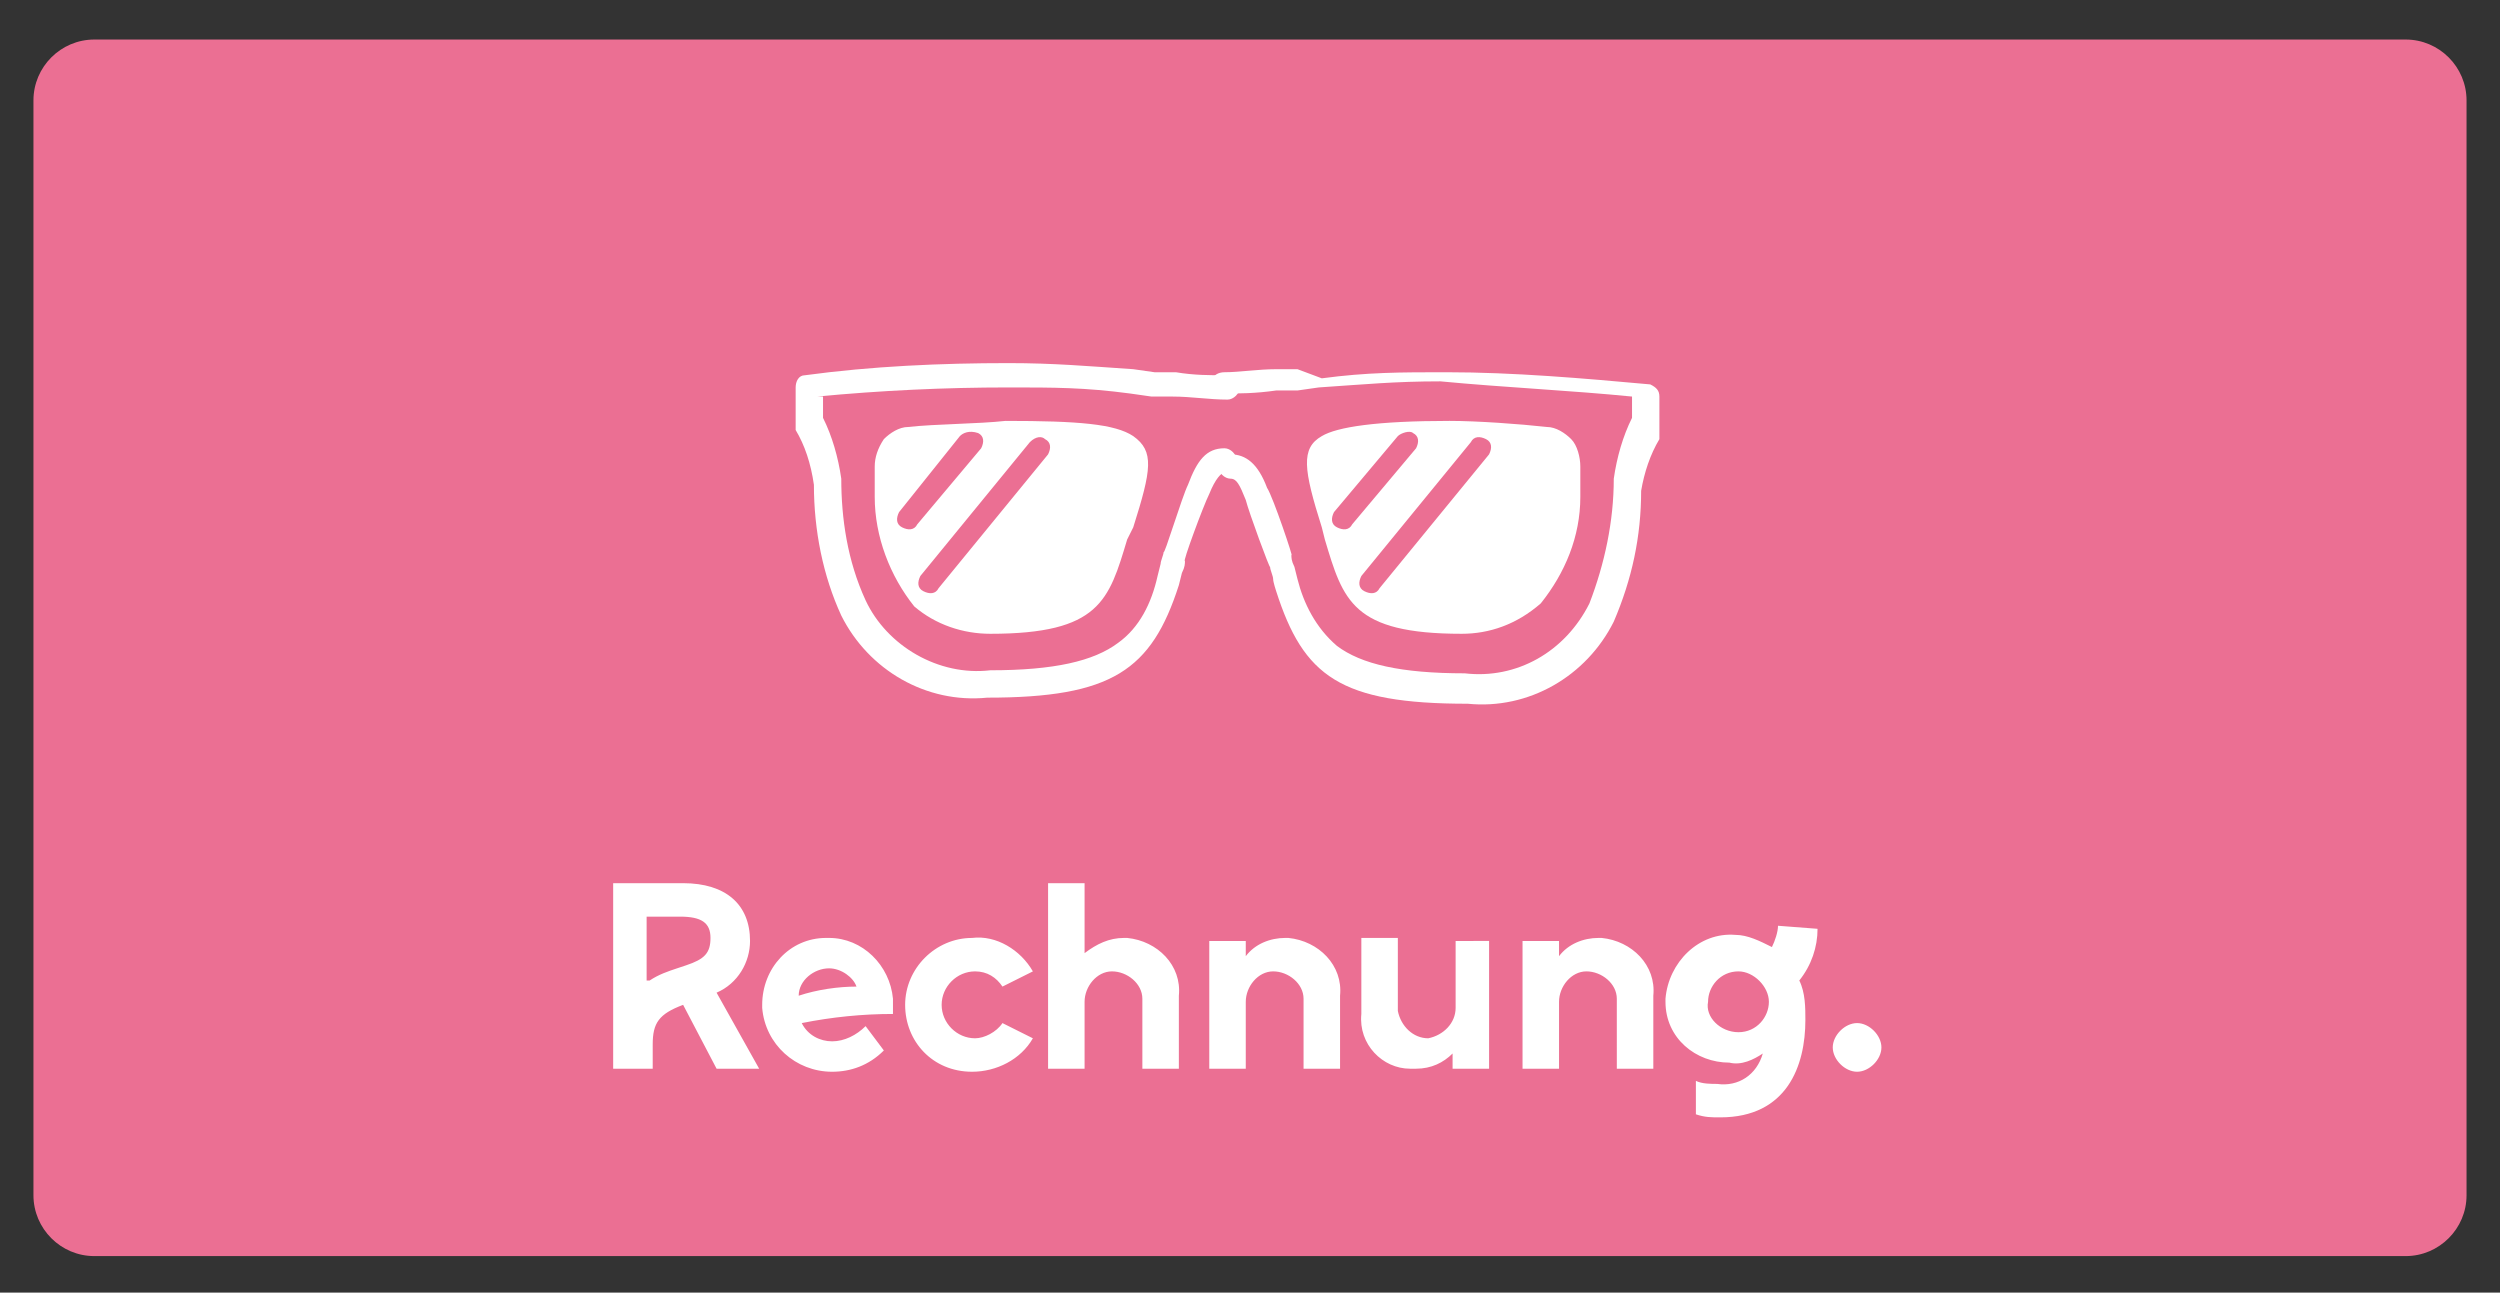
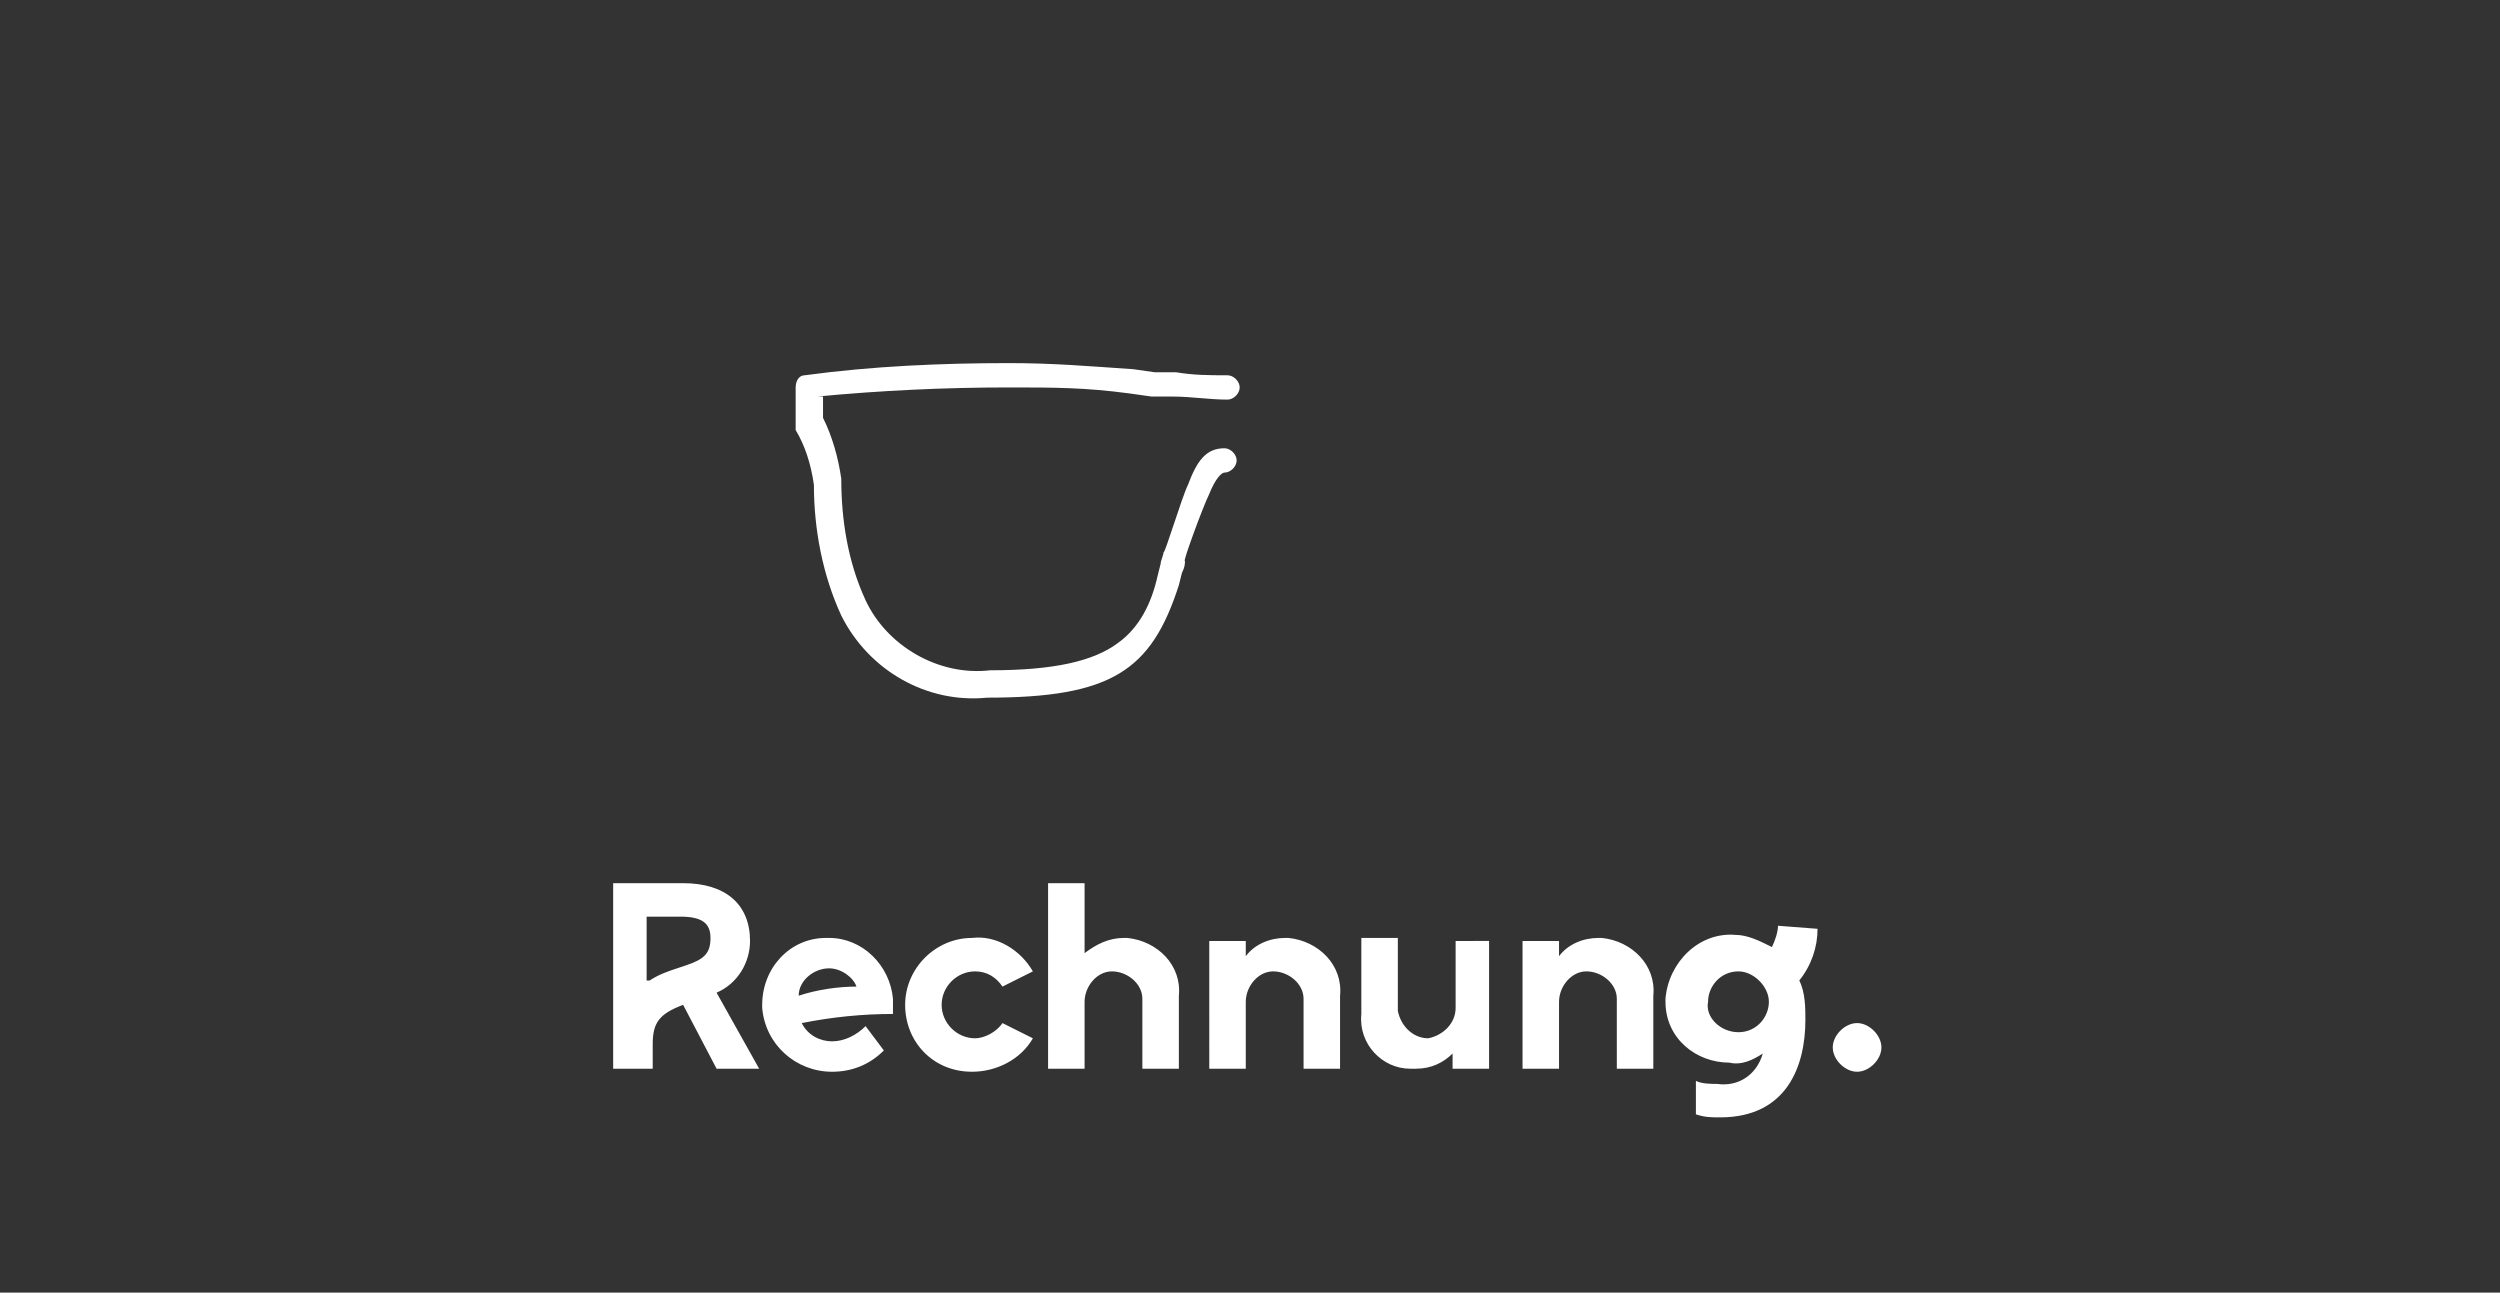
<svg xmlns="http://www.w3.org/2000/svg" version="1.1" id="Ebene_1" x="0px" y="0px" viewBox="0 0 82.2 42.5" style="enable-background:new 0 0 82.2 42.5;" xml:space="preserve">
  <rect x="0" y="0" width="82.2" height="42.5" fill="#333333" stroke="none" />
  <style type="text/css">
	.st0{fill:#EB6F93;}
	.st1{fill:#FFFFFF;}
</style>
  <g>
    <g id="klarna-sofort-2" transform="translate(172)">
      <g id="klarna-sofort-3">
-         <path id="Rechteck_3441-2" class="st0" d="M-168.9,1.3h76c1.1,0,2,0.9,2,2v36c0,1.1-0.9,2-2,2h-76c-1.1,0-2-0.9-2-2v-36     C-170.9,2.2-170,1.3-168.9,1.3z" />
-       </g>
+         </g>
    </g>
  </g>
  <g id="Gruppe_824" transform="translate(180.661 -3.861)">
    <path id="Pfad_4301" class="st1" d="M-155.7,39h-1.4l-1.1-2.1c-0.8,0.3-1,0.6-1,1.3V39h-1.3v-6.1h2.3c1.4,0,2.2,0.7,2.2,1.9   c0,0.7-0.4,1.4-1.1,1.7L-155.7,39z M-159.3,36.1c0.3-0.2,0.6-0.3,0.9-0.4l0.3-0.1c0.6-0.2,0.8-0.4,0.8-0.9c0-0.5-0.3-0.7-1-0.7   h-1.1V36.1z M-151.3,36.9c0,0.1,0,0.2,0,0.3c-1,0-2,0.1-3,0.3c0.2,0.4,0.6,0.6,1,0.6c0.4,0,0.8-0.2,1.1-0.5l0.6,0.8   c-0.5,0.5-1.1,0.7-1.7,0.7c-1.2,0-2.2-0.9-2.3-2.1c0,0,0-0.1,0-0.1c0-1.2,0.9-2.2,2.1-2.2c0,0,0,0,0,0h0.1c1.1,0,2,0.9,2.1,2   c0,0,0,0,0,0C-151.3,36.7-151.3,36.8-151.3,36.9z M-153.4,35.7c-0.5,0-1,0.4-1,0.9c0.6-0.2,1.3-0.3,1.9-0.3   C-152.6,36-153,35.7-153.4,35.7L-153.4,35.7z M-148.7,39.1c0.8,0,1.6-0.4,2-1.1l-1-0.5c-0.2,0.3-0.6,0.5-0.9,0.5   c-0.6,0-1.1-0.5-1.1-1.1c0-0.6,0.5-1.1,1.1-1.1c0.4,0,0.7,0.2,0.9,0.5l1-0.5c-0.4-0.7-1.2-1.2-2-1.1c-1.2,0-2.2,1-2.2,2.2   C-150.9,38.1-150,39.1-148.7,39.1L-148.7,39.1z M-143.7,34.7c-0.5,0-0.9,0.2-1.3,0.5v-2.3h-1.2V39h1.2v-2.2c0-0.5,0.4-1,0.9-1   c0.5,0,1,0.4,1,0.9c0,0,0,0.1,0,0.1V39h1.2v-2.4c0.1-1-0.7-1.8-1.7-1.9C-143.6,34.7-143.6,34.7-143.7,34.7L-143.7,34.7z    M-138.4,34.7c-0.5,0-1,0.2-1.3,0.6v-0.5h-1.2V39h1.2v-2.2c0-0.5,0.4-1,0.9-1c0.5,0,1,0.4,1,0.9c0,0,0,0.1,0,0.1V39h1.2v-2.4   c0.1-1-0.7-1.8-1.7-1.9C-138.3,34.7-138.4,34.7-138.4,34.7L-138.4,34.7z M-132.8,34.8V37c0,0.5-0.4,0.9-0.9,1c-0.5,0-0.9-0.4-1-0.9   c0,0,0-0.1,0-0.1v-2.3h-1.2v2.5c-0.1,1,0.7,1.8,1.6,1.8c0.1,0,0.1,0,0.2,0c0.5,0,0.9-0.2,1.2-0.5V39h1.2v-4.2L-132.8,34.8z    M-128.1,34.7c-0.5,0-1,0.2-1.3,0.6v-0.5h-1.2V39h1.2v-2.2c0-0.5,0.4-1,0.9-1c0.5,0,1,0.4,1,0.9c0,0,0,0.1,0,0.1V39h1.2v-2.4   c0.1-1-0.7-1.8-1.7-1.9C-128,34.7-128.1,34.7-128.1,34.7L-128.1,34.7z M-120.9,34.4c0,0.6-0.2,1.2-0.6,1.7c0.2,0.4,0.2,0.9,0.2,1.3   c0,1.5-0.6,3.2-2.8,3.2c-0.3,0-0.5,0-0.8-0.1v-1.1c0.2,0.1,0.5,0.1,0.7,0.1c0.7,0.1,1.3-0.3,1.5-1c-0.3,0.2-0.7,0.4-1.1,0.3   c-1.1,0-2.1-0.8-2.1-2c0,0,0,0,0,0c0,0,0-0.1,0-0.1c0.1-1.2,1.1-2.2,2.3-2.1c0.4,0,0.8,0.2,1.2,0.4c0.1-0.2,0.2-0.5,0.2-0.7   L-120.9,34.4z M-123.5,37.8c0.6,0,1-0.5,1-1s-0.5-1-1-1c-0.6,0-1,0.5-1,1C-124.6,37.3-124.1,37.8-123.5,37.8L-123.5,37.8z    M-119.6,39.1c0.4,0,0.8-0.4,0.8-0.8s-0.4-0.8-0.8-0.8c-0.4,0-0.8,0.4-0.8,0.8l0,0C-120.4,38.7-120,39.1-119.6,39.1z M-153.8,16.9   c2.1-0.2,4.2-0.3,6.3-0.3c1.5,0,2.5,0,4,0.2l0.7,0.1c0.3,0,0.5,0,0.7,0c0.6,0,1.2,0.1,1.8,0.1c0.2,0,0.4-0.2,0.4-0.4   c0-0.2-0.2-0.4-0.4-0.4c-0.6,0-1.1,0-1.7-0.1c-0.2,0-0.4,0-0.7,0l-0.7-0.1c-1.5-0.1-2.6-0.2-4.1-0.2c-2.2,0-4.5,0.1-6.7,0.4   c-0.2,0-0.3,0.2-0.3,0.4v1.2c0,0.1,0,0.1,0,0.2c0.3,0.5,0.5,1.1,0.6,1.8c0,1.5,0.3,3,0.9,4.3c0.9,1.8,2.8,2.9,4.8,2.7   c4.1,0,5.4-0.9,6.3-3.7l0.1-0.4c0.1-0.2,0.1-0.3,0.1-0.4c-0.1,0.1,0.6-1.8,0.8-2.2c0.2-0.5,0.4-0.7,0.5-0.7c0.2,0,0.4-0.2,0.4-0.4   c0-0.2-0.2-0.4-0.4-0.4c-0.6,0-0.9,0.4-1.2,1.2c-0.2,0.4-0.8,2.4-0.8,2.2c0,0.1-0.1,0.3-0.1,0.4l-0.1,0.4c-0.2,0.9-0.6,1.7-1.3,2.2   c-0.8,0.6-2.1,0.9-4.2,0.9c-1.7,0.2-3.4-0.8-4.1-2.3c-0.6-1.3-0.8-2.7-0.8-4c-0.1-0.7-0.3-1.4-0.6-2V16.9z" />
-     <path id="Pfad_4302" class="st1" d="M-148.1,24.7L-148.1,24.7c-0.9,0-1.8-0.3-2.5-0.9c-0.8-1-1.3-2.3-1.3-3.6c0-0.3,0-0.7,0-1   c0-0.3,0.1-0.6,0.3-0.9c0.2-0.2,0.5-0.4,0.8-0.4c0.9-0.1,2.3-0.1,3.2-0.2c2.4,0,3.6,0.1,4.2,0.5c0.7,0.5,0.6,1.1,0,3l-0.2,0.4   C-144.2,23.6-144.5,24.7-148.1,24.7z M-146.8,18.4l-3.6,4.4c-0.1,0.2-0.1,0.4,0.1,0.5l0,0c0.2,0.1,0.4,0.1,0.5-0.1l3.6-4.4   c0.1-0.2,0.1-0.4-0.1-0.5l0,0C-146.4,18.2-146.6,18.2-146.8,18.4L-146.8,18.4z M-149.1,18.2l-2,2.5c-0.1,0.2-0.1,0.4,0.1,0.5l0,0   c0.2,0.1,0.4,0.1,0.5-0.1l2.1-2.5c0.1-0.2,0.1-0.4-0.1-0.5l0,0C-148.8,18-149,18.1-149.1,18.2L-149.1,18.2z M-127,16.9v0.7   c-0.3,0.6-0.5,1.3-0.6,2c0,1.4-0.3,2.8-0.8,4.1c-0.8,1.6-2.4,2.5-4.1,2.3c-2.1,0-3.4-0.3-4.2-0.9c-0.7-0.6-1.1-1.4-1.3-2.2   l-0.1-0.4c-0.1-0.2-0.1-0.3-0.1-0.4c0.1,0.2-0.6-1.9-0.8-2.2c-0.3-0.8-0.7-1.1-1.2-1.1c-0.2,0-0.4,0.2-0.4,0.4   c0,0.2,0.2,0.4,0.4,0.4c0.2,0,0.3,0.2,0.5,0.7c0.1,0.4,0.8,2.3,0.8,2.2c0,0.1,0.1,0.3,0.1,0.4c0,0.1,0.1,0.4,0.1,0.4   c0.9,2.8,2.1,3.7,6.3,3.7c2,0.2,3.9-0.9,4.8-2.7c0.6-1.4,0.9-2.8,0.9-4.3c0.1-0.6,0.3-1.2,0.6-1.7c0-0.1,0-0.1,0-0.2v-1.2   c0-0.2-0.1-0.3-0.3-0.4c-2.2-0.2-4.5-0.4-6.7-0.4c-1.5,0-2.6,0-4.1,0.2L-138,16c-0.3,0-0.5,0-0.7,0c-0.6,0-1.2,0.1-1.7,0.1   c-0.2,0-0.4,0.1-0.4,0.3s0.1,0.4,0.3,0.4h0c0.6,0,1.1,0,1.8-0.1c0.2,0,0.4,0,0.7,0l0.7-0.1c1.5-0.1,2.5-0.2,4-0.2   C-131.2,16.6-129,16.7-127,16.9L-127,16.9z" />
-     <path id="Pfad_4303" class="st1" d="M-132.6,24.7c-3.6,0-3.9-1.1-4.5-3.1l-0.1-0.4c-0.6-1.9-0.7-2.6,0-3c0.5-0.3,1.8-0.5,4.2-0.5   c0.9,0,2.3,0.1,3.2,0.2c0.3,0,0.6,0.2,0.8,0.4c0.2,0.2,0.3,0.6,0.3,0.9c0,0.3,0,0.7,0,1c0,1.3-0.5,2.5-1.3,3.5   C-130.8,24.4-131.7,24.7-132.6,24.7L-132.6,24.7L-132.6,24.7z M-134.7,18.2l-2.1,2.5c-0.1,0.2-0.1,0.4,0.1,0.5l0,0   c0.2,0.1,0.4,0.1,0.5-0.1l2.1-2.5c0.1-0.2,0.1-0.4-0.1-0.5l0,0C-134.3,18-134.6,18.1-134.7,18.2z M-132.3,18.4l-3.6,4.4   c-0.1,0.2-0.1,0.4,0.1,0.5l0,0c0.2,0.1,0.4,0.1,0.5-0.1l3.6-4.4c0.1-0.2,0.1-0.4-0.1-0.5l0,0C-132,18.2-132.2,18.2-132.3,18.4   L-132.3,18.4z" />
  </g>
</svg>